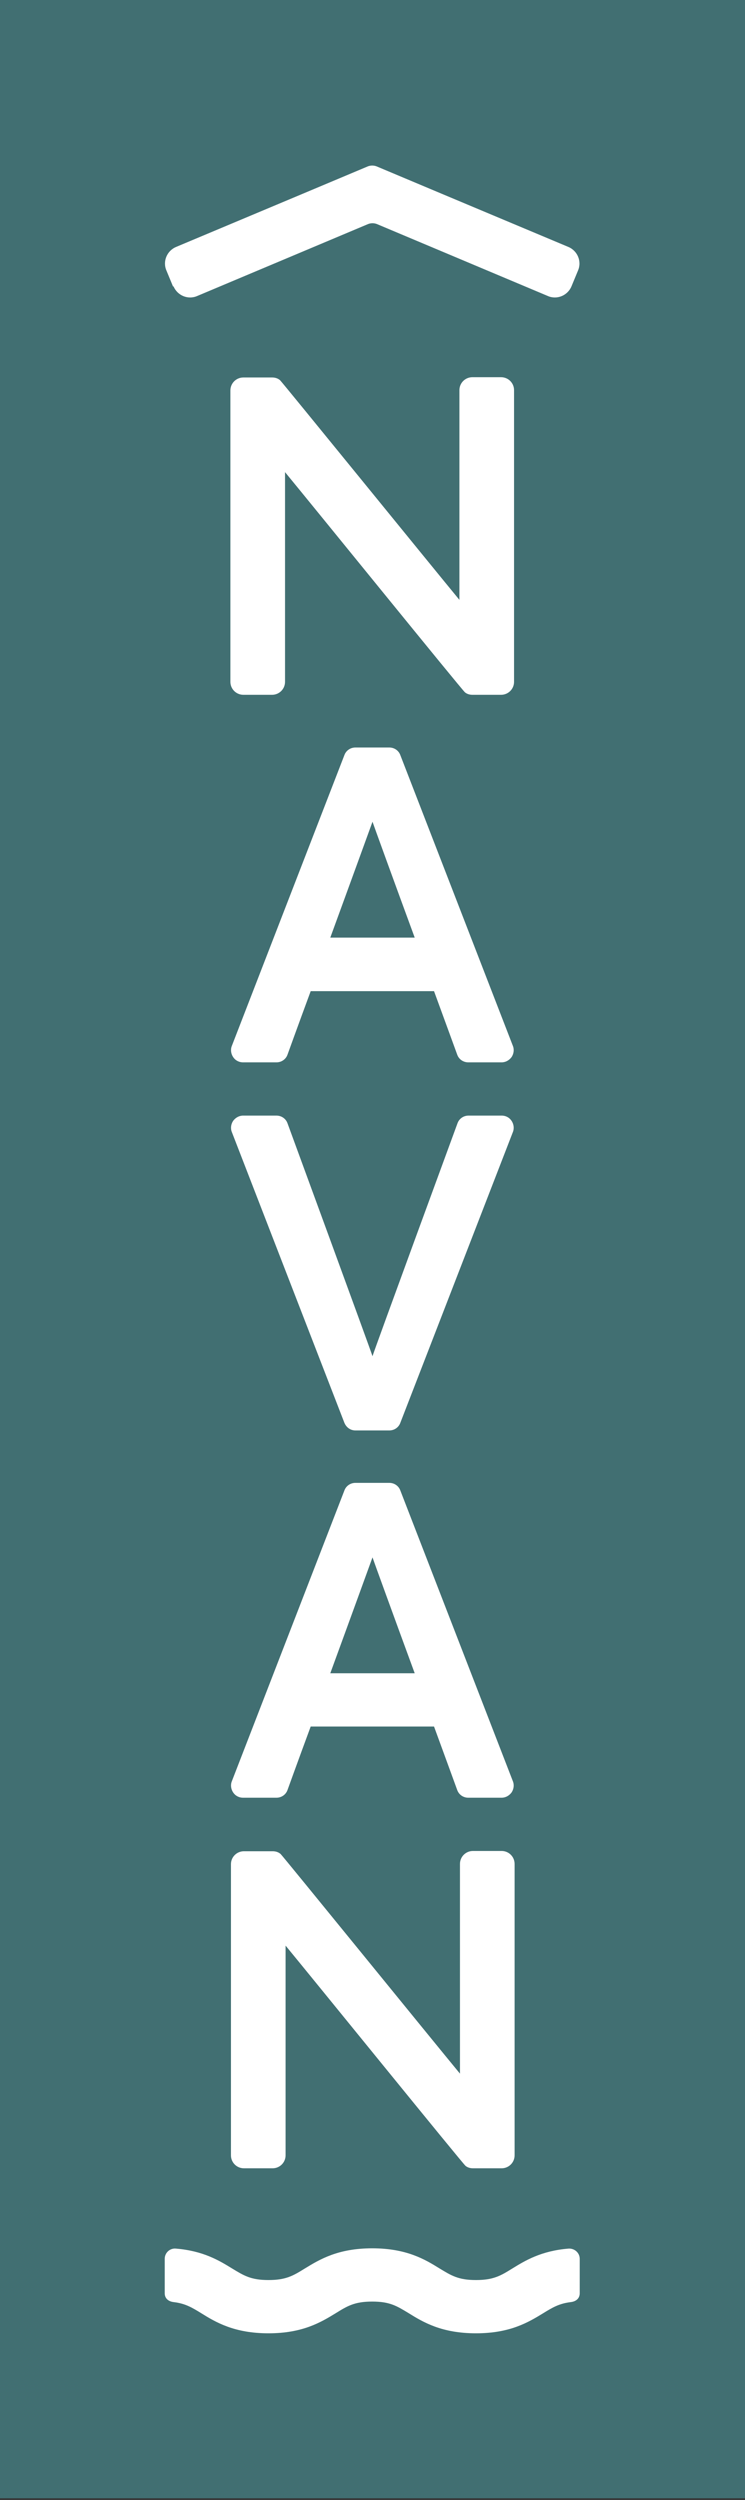
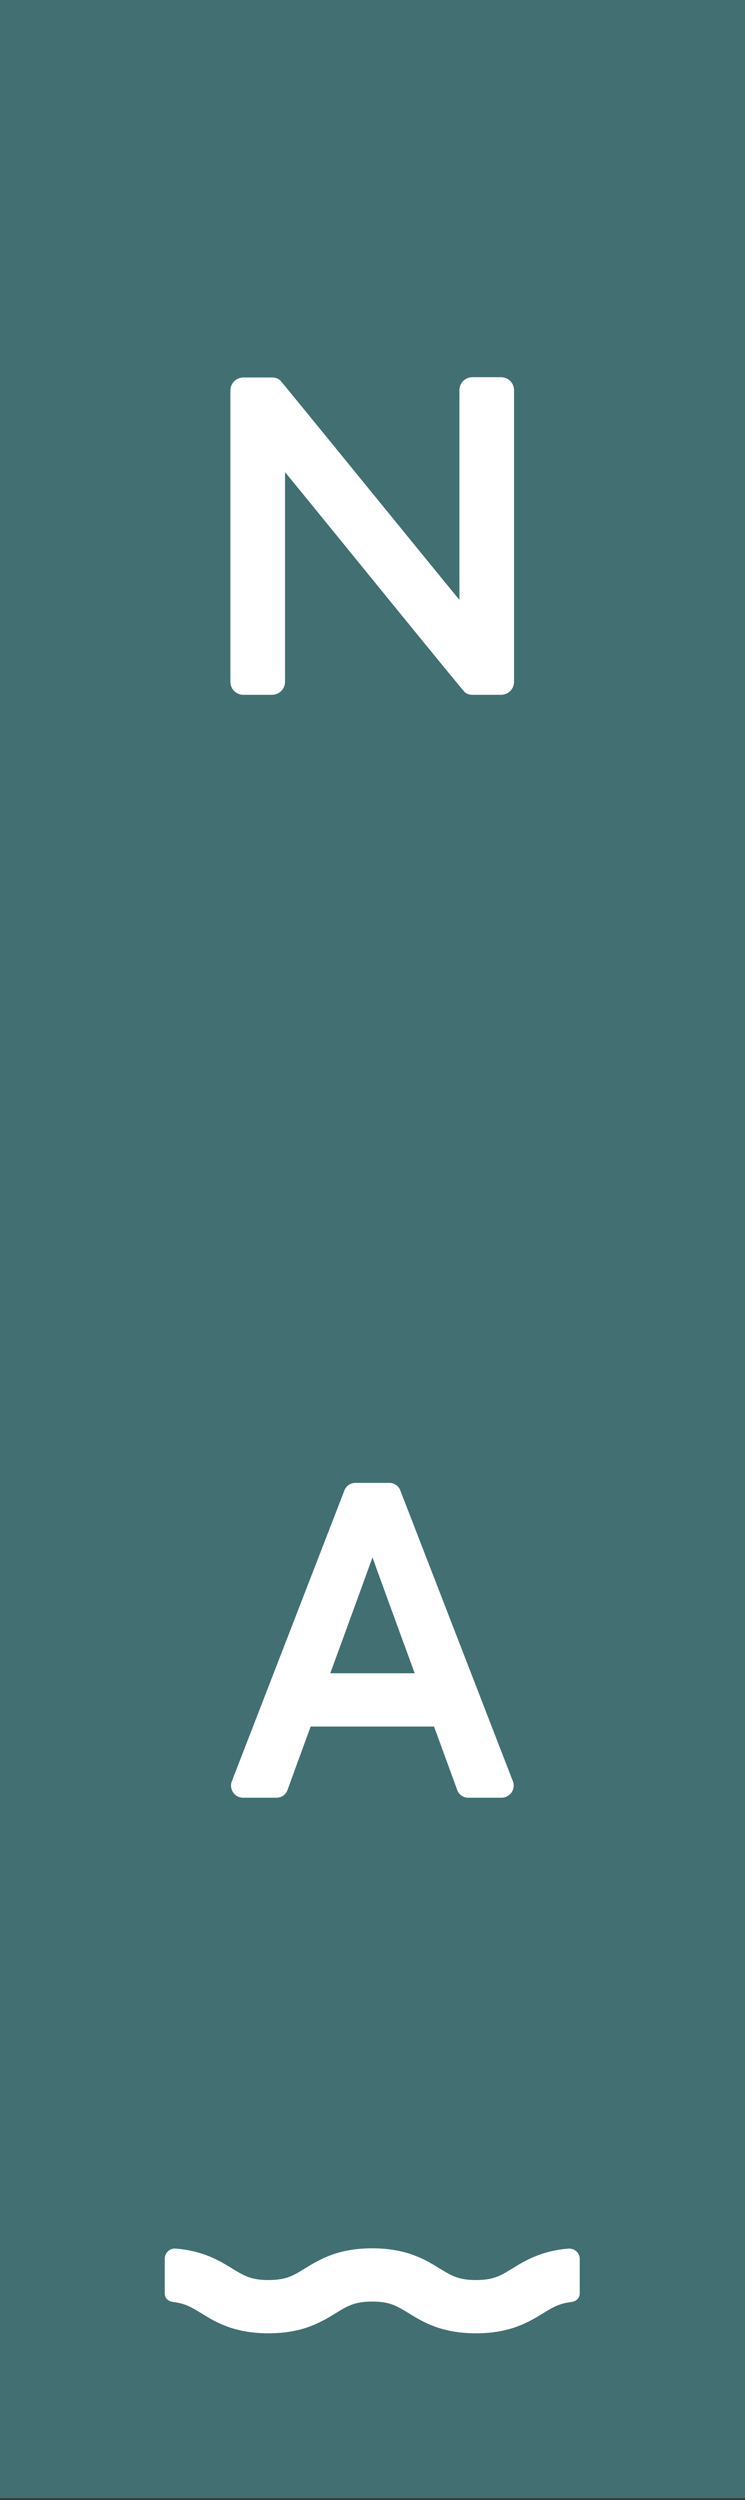
<svg xmlns="http://www.w3.org/2000/svg" width="270" height="906" viewBox="0 0 270 906" fill="none">
  <rect x="0" y="0" width="270" height="906" fill="#333333" stroke="none" />
  <g clip-path="url(#clip0_23_13)">
    <path d="M270 0H0V905.4H270V0Z" fill="#416F72" />
-     <path d="M83.7 781.1C83.7 783.7 85.8 785.8 88.4 785.8H98.8C101.4 785.8 103.5 783.7 103.5 781.1V705.1C113.4 717.1 167.6 784 168.7 784.9C169.4 785.5 170.4 785.8 171.4 785.8H181.8C184.4 785.8 186.5 783.7 186.5 781.1V675.5C186.5 672.9 184.4 670.8 181.8 670.8H171.4C168.8 670.8 166.7 672.9 166.7 675.5V751.5C156.8 739.5 102.4 672.5 101.7 671.9C100.9 671.2 99.9 670.9 98.8 670.9H88.4C85.8 670.9 83.7 673 83.7 675.6V781.2V781.1Z" fill="white" />
-     <path d="M145.1 273.7C144.5 272 142.9 270.9 141.1 270.9H128.8C127 270.9 125.4 272 124.8 273.7L84 379.1C83.5 380.4 83.7 381.9 84.5 383.1C85.3 384.3 86.6 385 88.1 385H100.2C102 385 103.6 383.9 104.2 382.2C104.2 382.2 107.8 372.2 112.6 359.2H157.3C162.1 372.3 165.7 382.2 165.7 382.2C166.3 383.9 167.9 385 169.7 385H181.8C183.2 385 184.5 384.3 185.4 383.1C186.2 381.9 186.4 380.4 185.9 379.1L145.1 273.7ZM119.7 339.8C127.2 319.3 134.6 298.9 135 297.8C135.4 299 142.8 319.4 150.3 339.8H119.7Z" fill="white" />
-     <path d="M181.9 404.3H169.8C168 404.3 166.4 405.4 165.8 407.1C165.8 407.1 135.7 489.1 135 491.5C134.3 489.2 104.2 407.1 104.2 407.1C103.6 405.4 102 404.3 100.2 404.3H88.1C86.7 404.3 85.4 405 84.5 406.2C83.7 407.4 83.5 408.9 84 410.2L124.8 515.6C125.5 517.3 127 518.4 128.8 518.4H141.1C142.9 518.4 144.5 517.3 145.1 515.6L185.9 410.2C186.4 408.9 186.2 407.4 185.4 406.2C184.6 405 183.3 404.3 181.8 404.3H181.9Z" fill="white" />
    <path d="M206.1 814.9C196.2 815.7 190.4 819.2 185.7 822.1C181.5 824.7 178.9 826.3 172.5 826.3C166.1 826.3 163.6 824.7 159.3 822.1C154 818.8 147.3 814.8 134.9 814.8C122.5 814.8 115.9 818.8 110.5 822.1C106.3 824.7 103.7 826.3 97.3 826.3C90.9 826.3 88.4 824.7 84.1 822.1C79.4 819.2 73.6 815.7 63.7 814.9C61.6 814.7 59.7 816.4 59.7 818.6V831.1C59.7 833 61.1 834.1 63 834.3C67.1 834.8 69.5 836.2 72.9 838.3C78.2 841.6 84.9 845.6 97.3 845.6C109.7 845.6 116.3 841.6 121.7 838.3C125.9 835.7 128.5 834.1 134.9 834.1C141.3 834.1 143.8 835.7 148.1 838.3C153.4 841.6 160.1 845.6 172.5 845.6C184.9 845.6 191.5 841.6 196.9 838.3C200.3 836.2 202.7 834.8 206.8 834.3C208.7 834.1 210.1 833 210.1 831.1V818.6C210.1 816.5 208.3 814.8 206.1 814.9Z" fill="white" />
    <path d="M84.5 649.6C85.3 650.8 86.6 651.5 88.1 651.5H100.2C102 651.5 103.6 650.4 104.2 648.7C104.2 648.7 107.8 638.7 112.6 625.7H157.3C162.1 638.8 165.7 648.7 165.7 648.7C166.3 650.4 167.9 651.5 169.7 651.5H181.8C183.2 651.5 184.5 650.8 185.4 649.6C186.2 648.4 186.4 646.9 185.9 645.6L145.1 540.2C144.5 538.5 142.9 537.4 141.1 537.4H128.8C127 537.4 125.4 538.5 124.8 540.2L84 645.6C83.5 646.9 83.7 648.4 84.5 649.6ZM135 564.4C135.4 565.6 142.8 586 150.3 606.4H119.7C127.2 585.9 134.6 565.5 135 564.4Z" fill="white" />
-     <path d="M62.9 103.8C64.3 107.1 68.1 108.7 71.4 107.3L133.4 81.2C134.4 80.8 135.6 80.8 136.6 81.2L198.6 107.3C201.9 108.7 205.7 107.1 207.1 103.8L209.5 98C210.9 94.7 209.3 90.9 206 89.5L159.8 70.1L136.5 60.3C135.5 59.9 134.3 59.9 133.3 60.3L110 70.1L63.8 89.5C60.5 90.9 58.9 94.7 60.3 98L62.7 103.8H62.9Z" fill="white" />
    <path d="M186.3 141.4C186.3 138.8 184.2 136.7 181.6 136.7H171.2C168.6 136.7 166.5 138.8 166.5 141.4V217.4C156.6 205.4 102.2 138.4 101.5 137.8C100.7 137.1 99.7 136.8 98.6 136.8H88.2C85.6 136.8 83.5 138.9 83.5 141.5V247.1C83.5 249.7 85.6 251.8 88.2 251.8H98.6C101.2 251.8 103.3 249.7 103.3 247.1V171.1C113.2 183.1 167.4 250 168.5 250.9C169.2 251.5 170.2 251.8 171.2 251.8H181.6C184.2 251.8 186.3 249.7 186.3 247.1V141.5V141.4Z" fill="white" />
  </g>
  <defs>
    <clipPath id="clip0_23_13">
      <rect width="270" height="905.4" fill="white" />
    </clipPath>
  </defs>
</svg>